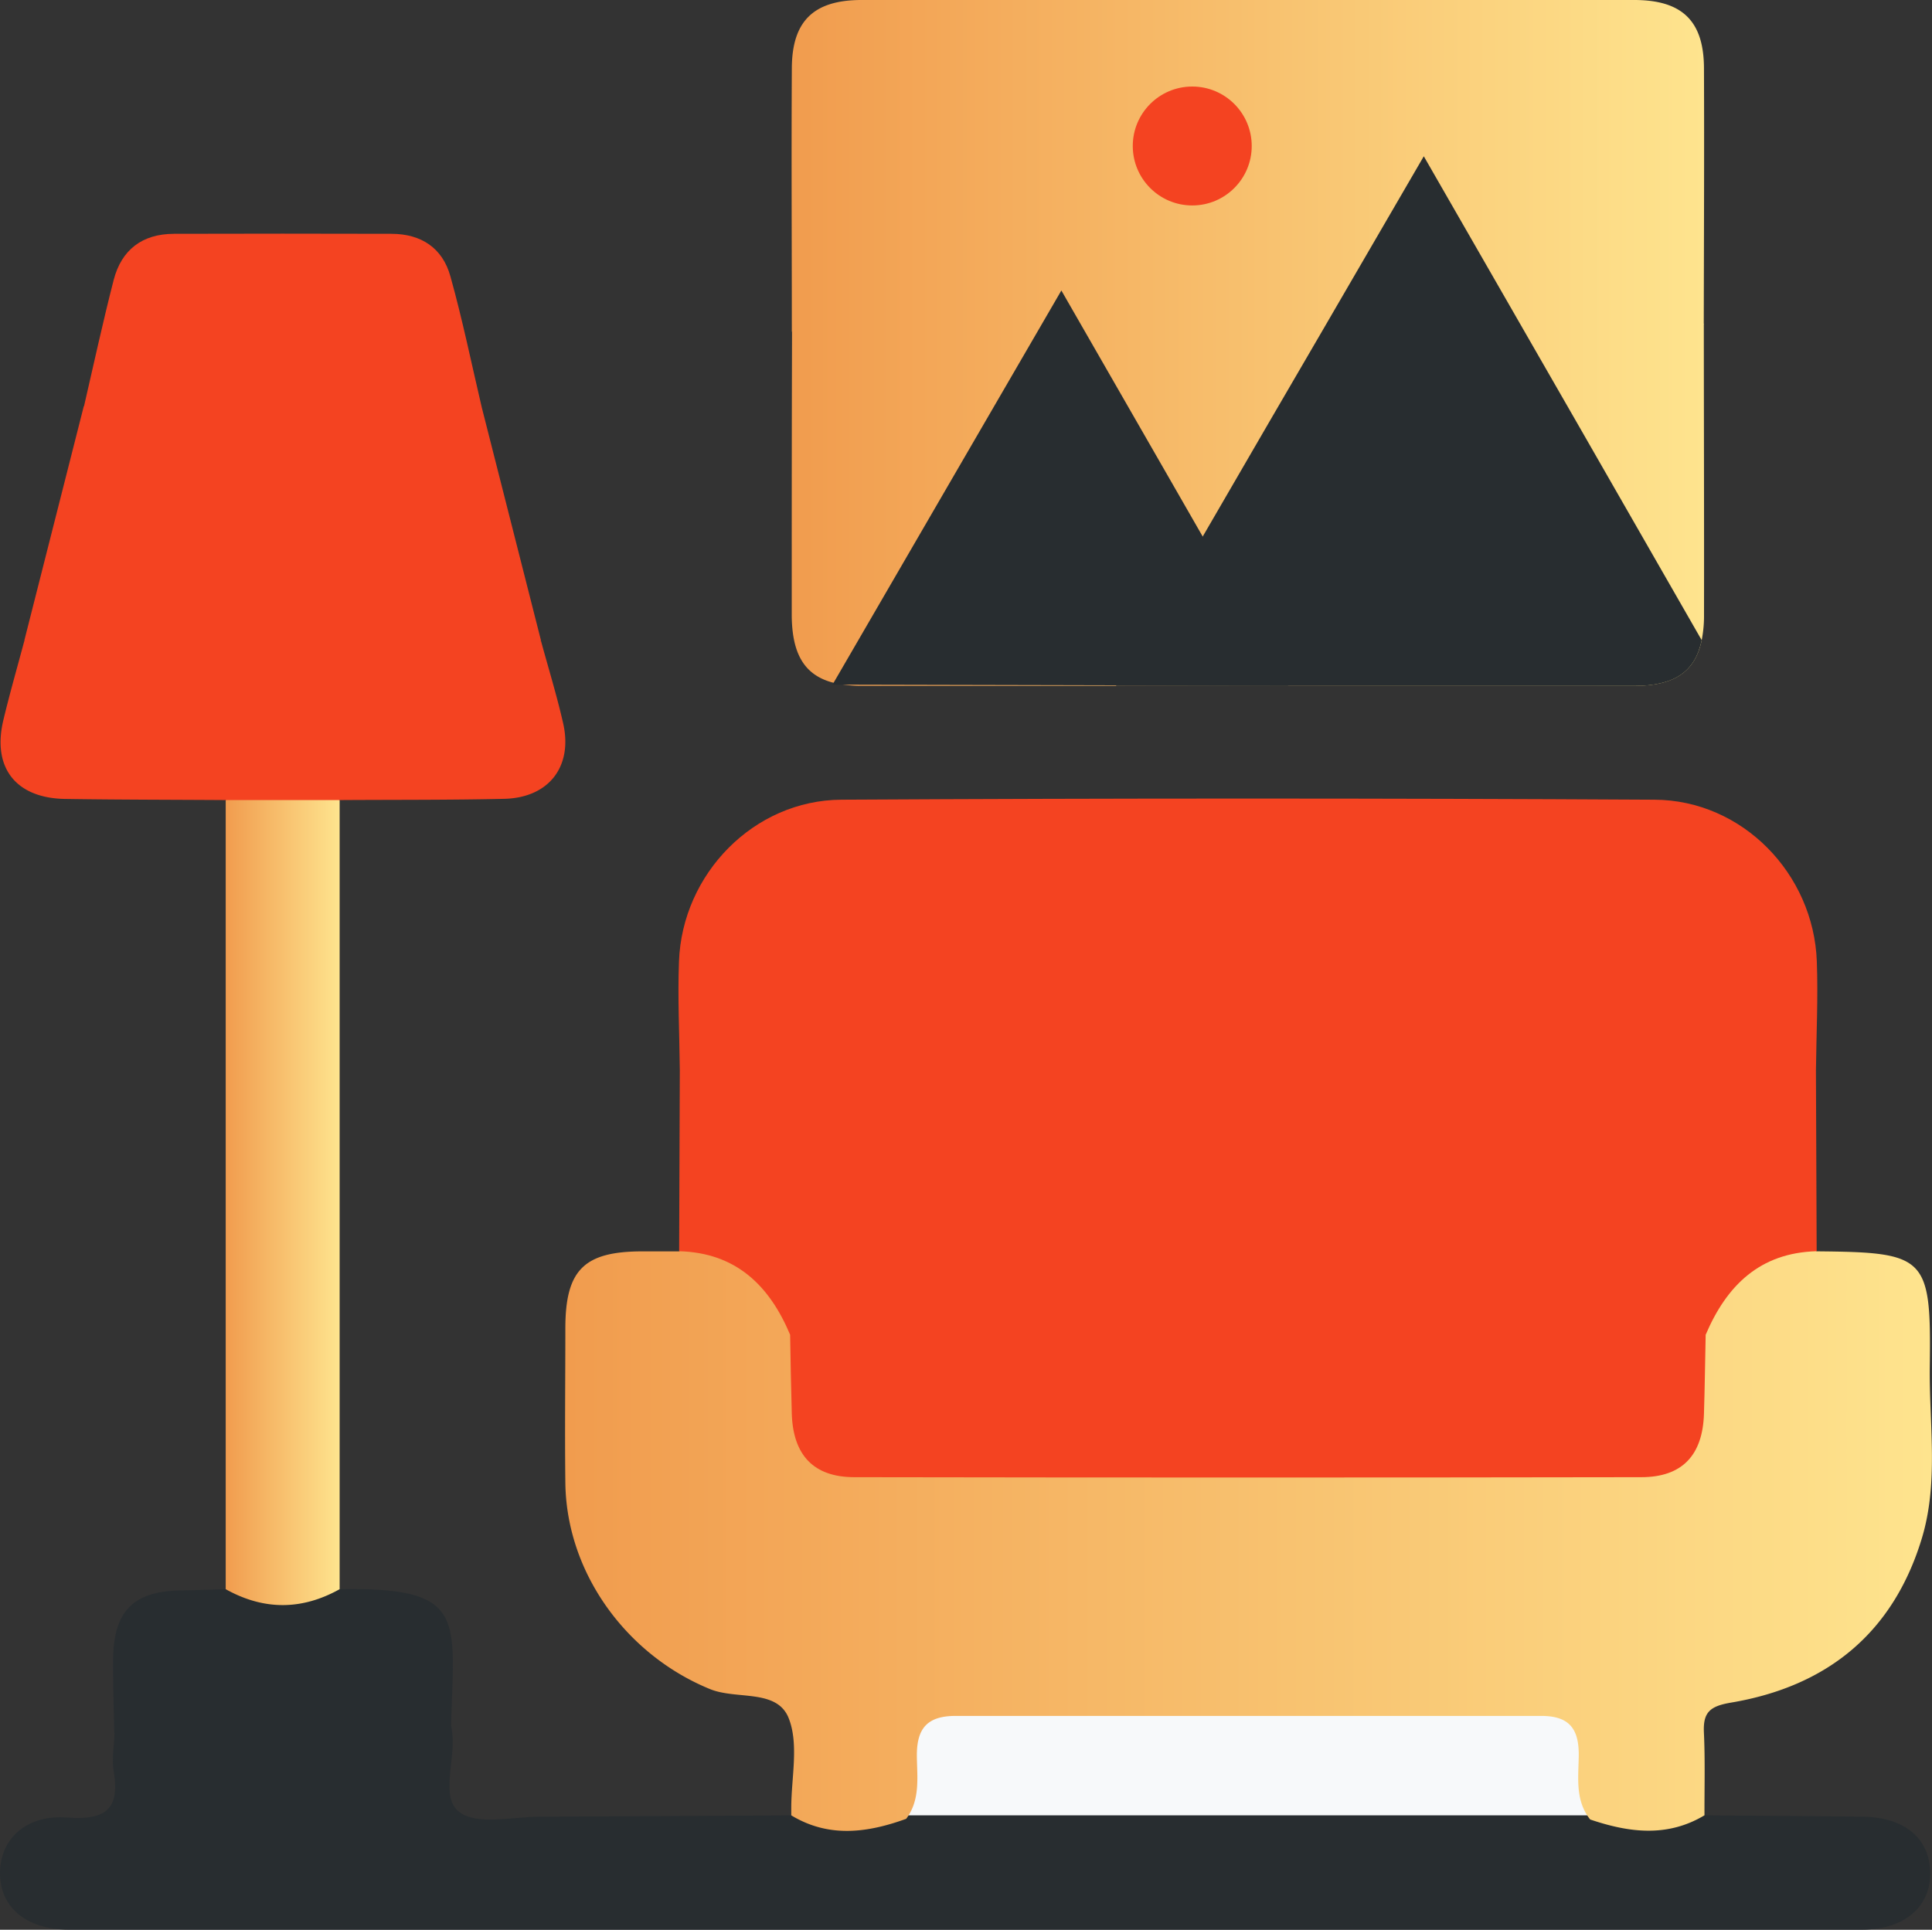
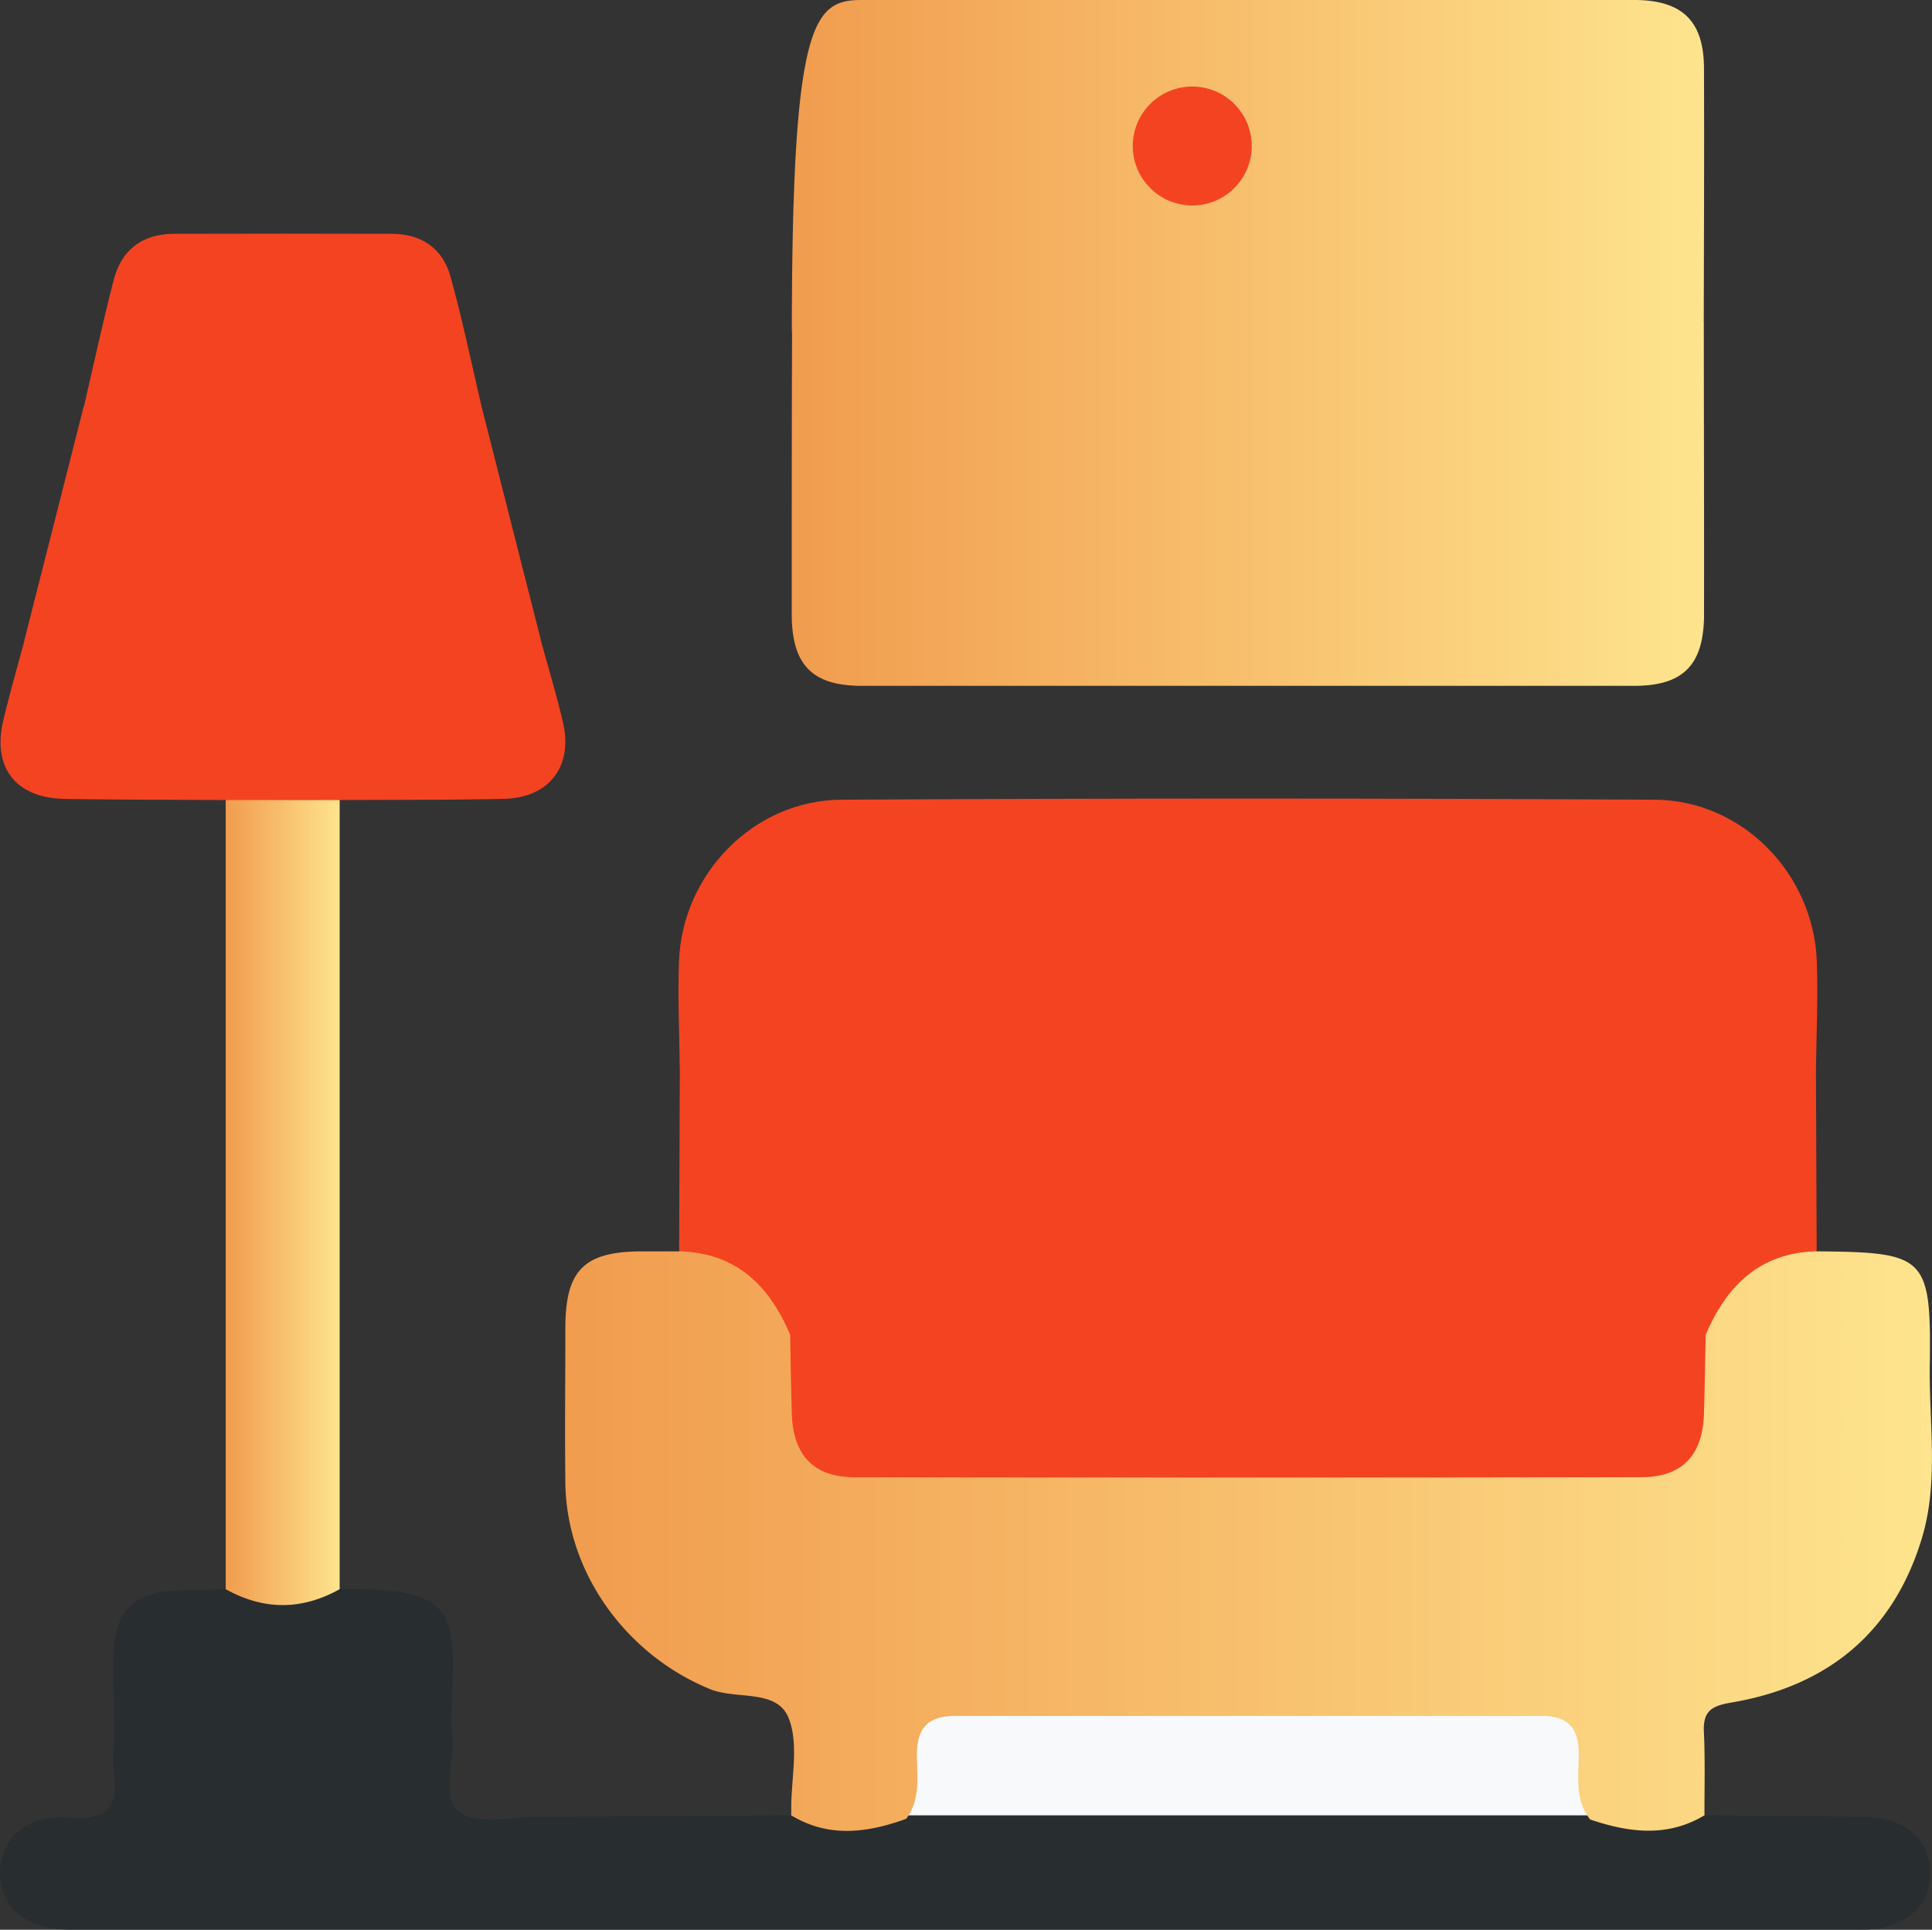
<svg xmlns="http://www.w3.org/2000/svg" xmlns:xlink="http://www.w3.org/1999/xlink" viewBox="0 0 373.89 373.54">
  <rect x="0" y="0" width="373.89" height="373.54" fill="#333333" stroke="none" />
  <defs>
    <style>.cls-1{fill:#282d30;}.cls-2{fill:#f7f9fa;}.cls-3{fill:url(#linear-gradient);}.cls-4{fill:#f44321;}.cls-5{fill:url(#linear-gradient-2);}.cls-6{fill:url(#linear-gradient-3);}.cls-7{fill:url(#linear-gradient-4);}</style>
    <linearGradient id="linear-gradient" x1="109.39" y1="297.57" x2="373.89" y2="297.57" gradientUnits="userSpaceOnUse">
      <stop offset="0" stop-color="#f19c4e" />
      <stop offset="1" stop-color="#fee48e" />
    </linearGradient>
    <linearGradient id="linear-gradient-2" x1="153.21" y1="96.53" x2="329.78" y2="96.53" xlink:href="#linear-gradient" />
    <linearGradient id="linear-gradient-3" x1="153.21" y1="32.12" x2="329.79" y2="32.12" xlink:href="#linear-gradient" />
    <linearGradient id="linear-gradient-4" x1="43.68" y1="231.28" x2="65.73" y2="231.28" xlink:href="#linear-gradient" />
  </defs>
  <g id="Layer_2" data-name="Layer 2">
    <g id="Layer_1-2" data-name="Layer 1">
      <path class="cls-1" d="M153.13,351.4h22.05c2.84-2.44,6.32-2.2,9.68-2.21q56.64-.07,113.27,0c3.37,0,6.84-.23,9.68,2.21h22.06c10.2.08,20.4.13,30.61.26,8,.09,12.86,4.09,13.06,10.61.21,6.74-4.9,11.24-13.16,11.25q-173.55,0-347.09,0C5,373.52-.13,369.08,0,362.36c.13-6.47,5.14-11.14,13-10.54,7.24.55,10.28-1.46,9-8.95-.41-2.35.08-4.84.15-7.27,2-2.85,5-3.68,8.29-3.73,16.74-.29,33.48-.22,50.21,0,2.44,0,4.87.37,6.69,2.32.07.48.14,1,.2,1.44.57,5.21-2.37,12.34,1.37,15.14,3.46,2.59,10.22.9,15.52.89C120.64,351.6,136.88,351.48,153.13,351.4Z" />
      <path class="cls-2" d="M307.81,351.4H175.18c0-4.86.37-9.75-.15-14.55-.67-6.1,2-7.2,7.48-7.17q59,.29,118,0c5.46,0,8.15,1.07,7.49,7.17C307.45,341.65,307.83,346.54,307.81,351.4Z" />
      <path class="cls-1" d="M43.68,307.62H65.73c24.79-.44,22.08,5.6,21.57,26.53-18.17,0-36.33,0-54.5-.06a33.24,33.24,0,0,0-10.69,1.51c-.08-4.81-.26-9.63-.22-14.45C22,311.85,25.82,308,35,307.86,37.9,307.82,40.79,307.7,43.68,307.62Z" />
      <path class="cls-3" d="M153.13,351.4c0-.49,0-1,0-1.46,0-5.83,1.5-12.27-.49-17.33-2.26-5.76-10.07-3.54-15.23-5.65-16.17-6.61-27.79-22.48-28-39.93-.12-10,0-19.93,0-29.89,0-11.27,3.58-14.86,14.7-14.91l7.29,0c6.8-3.6,11.51.88,16.12,4.55,4.06,3.25,6.17,8,7.41,13,.84,4.34.33,8.75.74,13.1.65,6.94,3.62,9.88,10.61,10.62a70.9,70.9,0,0,0,7.29.18H309.31c1.95,0,3.89,0,5.84-.08,8.65-.52,11.73-3.56,12.23-12.09.22-3.88-.12-7.79.61-11.64,2-7.93,6.36-14.09,14-17.49,3.1-1.38,6.34-2.75,9.57-.16,21.23.19,22.19.95,21.9,22.25-.15,11.11,1.77,22.38-1.54,33.32-5.57,18.36-18.38,28.67-36.95,31.79-4.07.69-5.41,1.88-5.22,5.81.25,5.34.09,10.69.11,16-7.23,4.33-14.64,3.34-22.12.81-3-3.77-2.24-8.31-2.21-12.57,0-5.16-2-7.48-7.27-7.48q-56.67,0-113.33,0c-5.77,0-7.58,2.7-7.49,8,.06,4,.65,8.3-2.07,11.92C167.87,354.78,160.42,355.81,153.13,351.4Z" />
      <path class="cls-4" d="M131.56,207.2c-.07-7-.43-14.08-.16-21.1.62-16.94,14.48-31.21,31.42-31.3q78.69-.44,157.38,0c17,.09,30.78,14.32,31.4,31.3.26,7-.09,14.07-.17,21.1-2.71,2.72-6.25,2.44-9.61,2.44q-100.32.11-200.64,0C137.81,209.64,134.28,209.92,131.56,207.2Z" />
      <path class="cls-5" d="M329.77,118.91a24.34,24.34,0,0,1-.45,5c-1.29,6.19-5.34,8.85-13.1,8.85q-50.13,0-100.25,0-24.61,0-49.2,0a25.08,25.08,0,0,1-3.6-.24,14.46,14.46,0,0,1-1.85-.35c-5.66-1.44-8.09-5.6-8.1-13.27,0-18.23,0-36.45.06-54.67,2.65-3.51,6.52-3.9,10.46-3.9q19.65,0,39.31-.06h4.67q25.16,0,50.34,0,17.37,0,34.72,0,14,0,28.07,0c3.16,0,6.35.06,8.88,2.46C329.74,81.49,329.8,100.19,329.77,118.91Z" />
-       <path class="cls-6" d="M329.72,62.78q-83.24,0-166.48-.09a38.69,38.69,0,0,0-10,1.54c0-17-.1-34,0-51C153.27,4.09,157.44,0,166.75,0Q241.5,0,316.25,0c9.3,0,13.47,4.06,13.51,13.17C329.83,29.73,329.75,46.25,329.72,62.78Z" />
+       <path class="cls-6" d="M329.72,62.78q-83.24,0-166.48-.09a38.69,38.69,0,0,0-10,1.54C153.27,4.09,157.44,0,166.75,0Q241.5,0,316.25,0c9.3,0,13.47,4.06,13.51,13.17C329.83,29.73,329.75,46.25,329.72,62.78Z" />
      <path class="cls-4" d="M131.56,207.2H351.43q.07,17.51.14,35c-11,.29-17.43,6.65-21.48,16.17-3.09,2.46-6.77,2.38-10.41,2.38q-78.18,0-156.36,0c-3.63,0-7.32.08-10.41-2.38-4-9.53-10.48-15.88-21.48-16.17Q131.49,224.7,131.56,207.2Z" />
      <path class="cls-4" d="M93.22,78.8,104.7,124c-2.75,3.38-6.66,3.74-10.54,3.76-26.58.2-53.17.16-79.75,0-3.67,0-7.32-.35-9.7-3.79q5.74-22.62,11.48-45.24c2.72-2.64,6.2-2.41,9.55-2.43q29-.11,57.93,0C87,76.39,90.5,76.17,93.22,78.8Z" />
      <path class="cls-7" d="M43.68,307.62V154.87a21.67,21.67,0,0,1,22.05,0V307.62Q54.71,313.77,43.68,307.62Z" />
      <path class="cls-4" d="M65.73,154.87H43.68c-10.37-.07-20.75-.06-31.12-.22-9.51-.16-14.11-6.07-11.91-15.26,1.23-5.14,2.7-10.24,4.06-15.35a32,32,0,0,0,10.7,1.49c23.53-.08,47.05,0,70.58,0,6.27,0,12.58.34,18.71-1.45,1.45,5.34,3.09,10.64,4.3,16,1.86,8.35-2.83,14.35-11.42,14.55C87,154.87,76.35,154.8,65.73,154.87Z" />
      <path class="cls-4" d="M93.22,78.8h-77C18.12,70.59,19.9,62.35,22,54.19c1.51-5.84,5.54-8.92,11.65-8.93q21-.06,42.1,0c5.78,0,9.91,2.76,11.42,8.25C89.5,61.85,91.24,70.36,93.22,78.8Z" />
      <path class="cls-4" d="M152.91,258.36H330.09c-.11,5.1-.17,10.19-.33,15.29-.24,8-4.18,12.28-12.1,12.29q-76.16.13-152.31,0c-7.91,0-11.87-4.28-12.12-12.29C153.08,268.55,153,263.45,152.91,258.36Z" />
-       <polygon class="cls-1" points="205.22 132.63 161.11 132.53 183.25 94.38 205.4 56.23 227.37 94.48 249.33 132.74 205.22 132.63" />
-       <path class="cls-1" d="M329.32,123.92c-1.29,6.19-5.34,8.85-13.1,8.85q-50.13,0-100.25,0l.07-.12,16.72-28.8,12.89-22.21,11-18.89,1.45-2.5,17.44-30,17.28,30.07,1.43,2.49,10.92,19Z" />
      <circle class="cls-4" cx="230.73" cy="28.26" r="11.51" />
    </g>
  </g>
</svg>